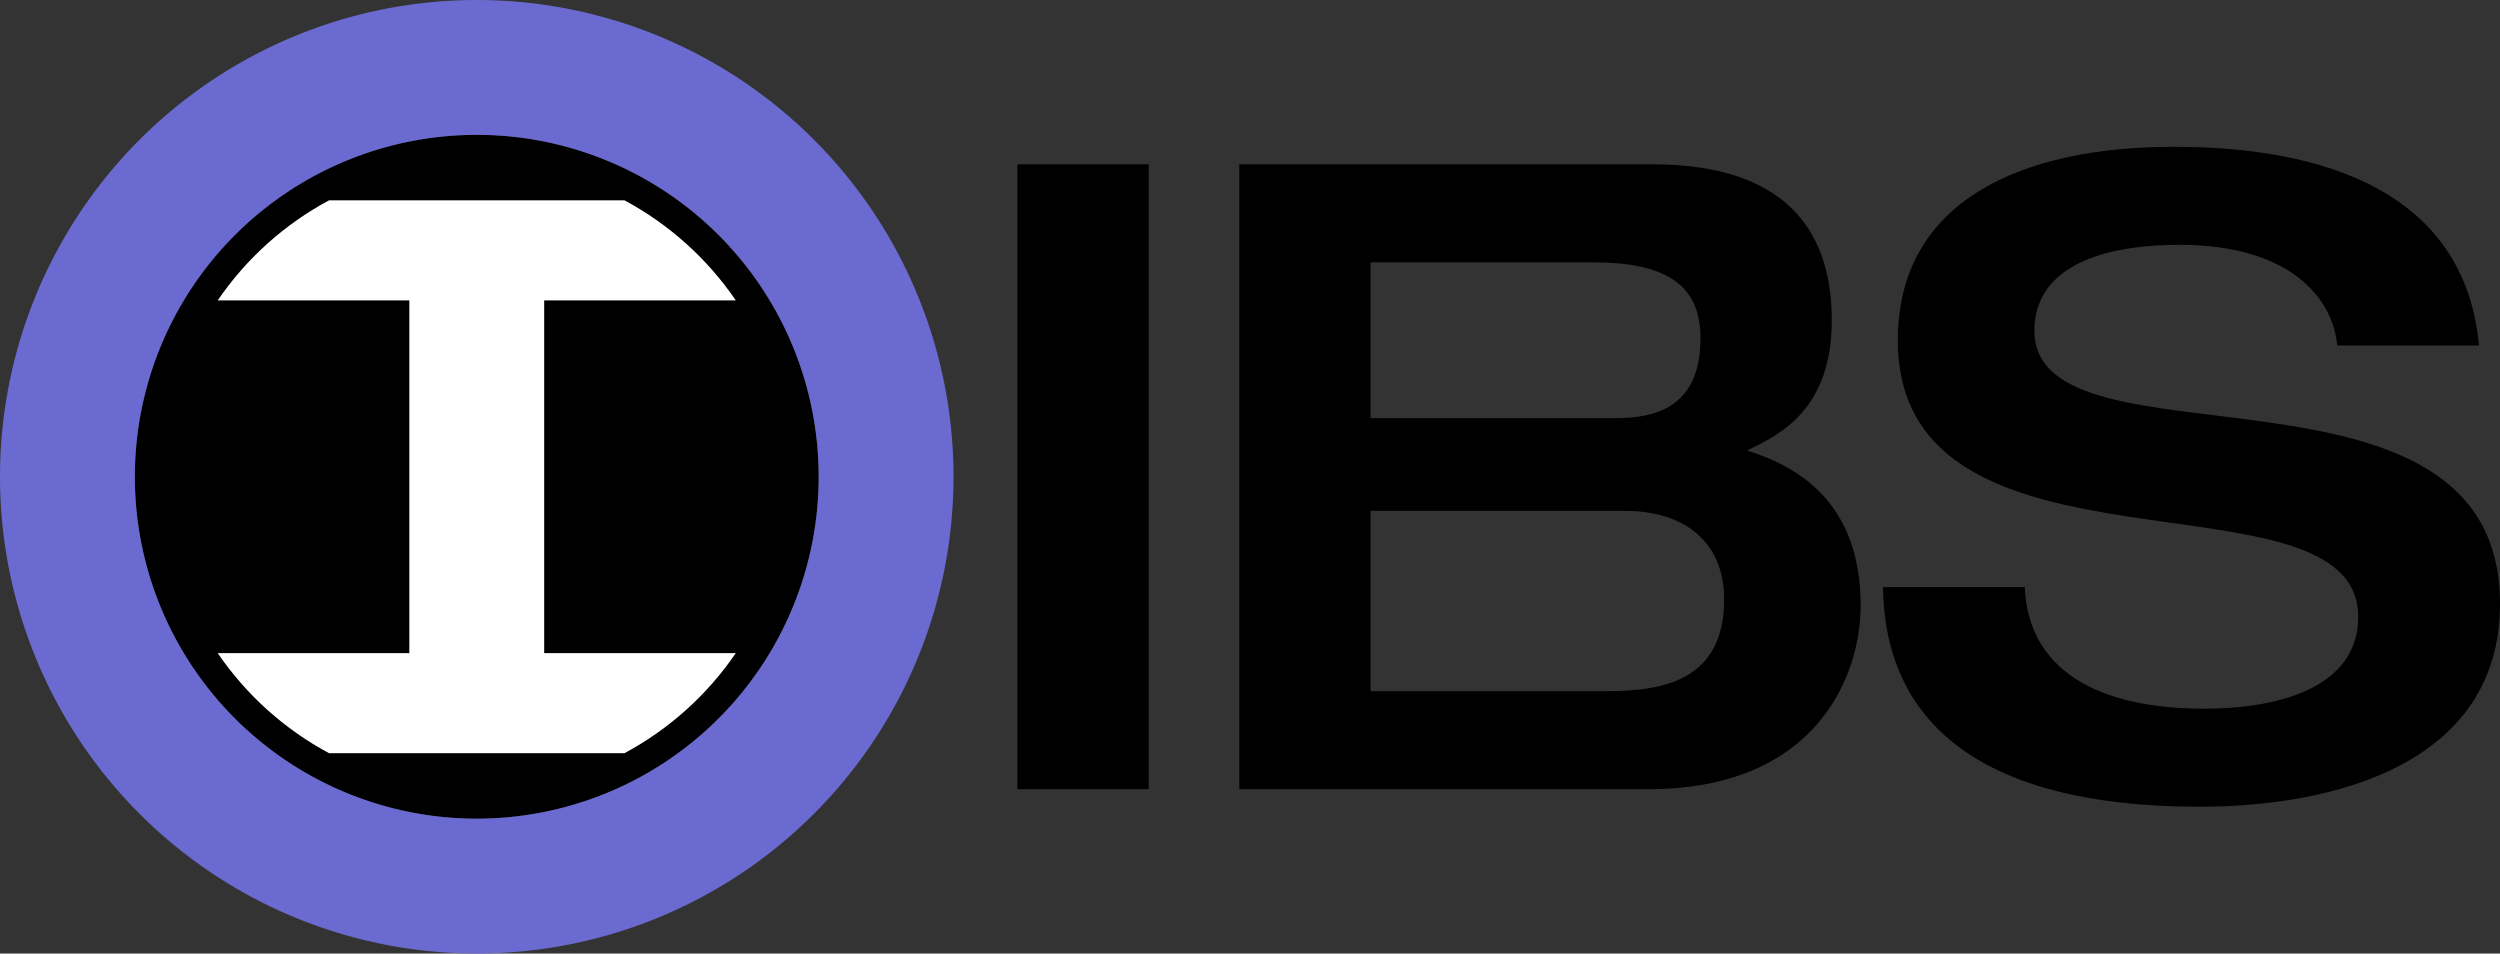
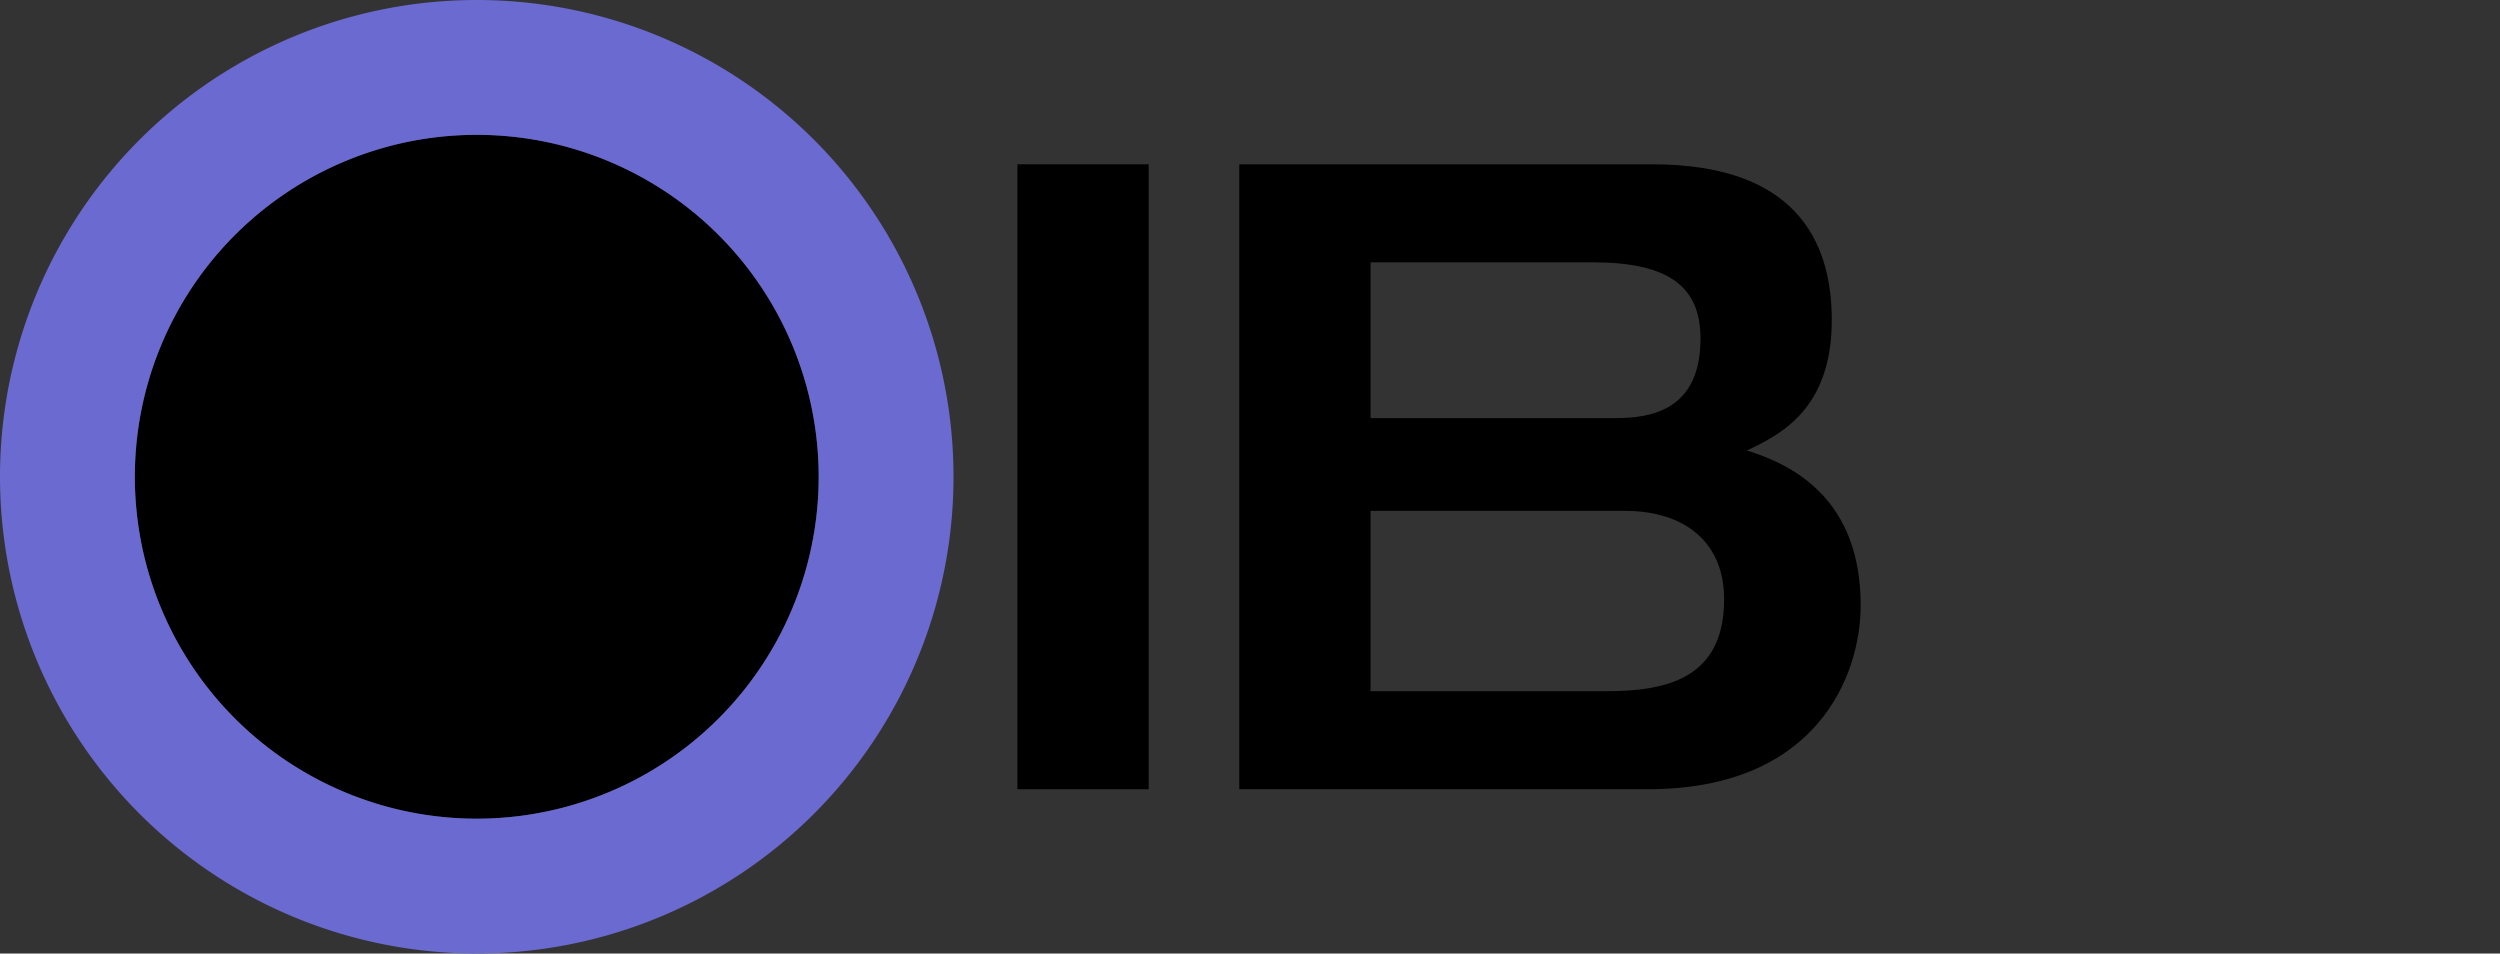
<svg xmlns="http://www.w3.org/2000/svg" xmlns:ns1="http://www.inkscape.org/namespaces/inkscape" xmlns:ns2="http://sodipodi.sourceforge.net/DTD/sodipodi-0.dtd" width="711.14mm" height="271.233mm" viewBox="0 0 711.14 271.233" version="1.1" id="svg1271" ns1:version="1.2 (dc2aedaf03, 2022-05-15)" ns2:docname="IBS_1996.svg">
  <rect x="0" y="0" width="711.14" height="271.233" fill="#333333" stroke="none" />
  <ns2:namedview id="namedview1273" pagecolor="#ffffff" bordercolor="#000000" borderopacity="0.25" ns1:showpageshadow="2" ns1:pageopacity="0.0" ns1:pagecheckerboard="0" ns1:deskcolor="#d1d1d1" ns1:document-units="mm" showgrid="false" ns1:zoom="0.20693141" ns1:cx="1447.3395" ns1:cy="821.52827" ns1:window-width="1600" ns1:window-height="837" ns1:window-x="-8" ns1:window-y="-8" ns1:window-maximized="1" ns1:current-layer="layer1" showguides="false" />
  <defs id="defs1268">
    <ns1:path-effect effect="offset" id="path-effect1457" is_visible="true" lpeversion="1.2" linejoin_type="miter" unit="mm" offset="8.1" miter_limit="4" attempt_force_join="false" update_on_knot_move="true" />
  </defs>
  <g ns1:label="Layer 1" ns1:groupmode="layer" id="layer1" transform="translate(0,80.014)">
    <path id="path34815" style="stroke-width:0.406" d="M 232.875,55.603 A 97.258,97.258 0 0 1 135.617,152.861 97.258,97.258 0 0 1 38.358,55.603 97.258,97.258 0 0 1 135.617,-41.655 97.258,97.258 0 0 1 232.875,55.603 Z" />
    <path id="path1444" style="fill:#6a6ad0;fill-opacity:1;stroke-width:0.265" d="M 135.617,-80.014 A 135.616,135.616 0 0 0 0,55.603 135.616,135.616 0 0 0 135.617,191.219 135.616,135.616 0 0 0 271.233,55.603 135.616,135.616 0 0 0 135.617,-80.014 Z m 0,38.358 A 97.258,97.258 0 0 1 232.875,55.603 97.258,97.258 0 0 1 135.617,152.861 97.258,97.258 0 0 1 38.358,55.603 97.258,97.258 0 0 1 135.617,-41.655 Z" />
-     <path id="rect1449" style="fill:#ffffff;stroke-width:0.22" d="M 93.599,-23.031 C 80.89,-16.219 70.019,-6.416 61.93,5.434 H 116.437 V 105.771 H 61.929 c 8.089,11.851 18.961,21.653 31.671,28.465 h 22.837 38.358 22.838 c 12.71,-6.813 23.581,-16.614 31.67,-28.465 H 154.796 V 5.434 H 209.304 C 201.215,-6.416 190.344,-16.219 177.635,-23.031 Z" />
    <g aria-label="IBS" id="text34760" style="font-size:248.96px;font-family:'Helvetica Neue Medium Extended';-inkscape-font-specification:'Helvetica Neue Medium Extended';letter-spacing:-10.583px;stroke-width:1.297">
      <path d="m 289.407,144.481 h 37.344 V -33.276 h -37.344 z" id="path35181" />
      <path d="m 352.516,144.481 h 116.264 c 48.049,0 60.497,-32.365 60.497,-52.282 0,-29.875 -18.672,-39.834 -32.365,-44.066 9.46,-4.481 24.149,-11.701 24.149,-37.095 0,-22.655 -10.456,-44.315 -51.037,-44.315 H 352.516 Z m 37.344,-149.874 h 63.236 c 21.66,0 30.622,6.971 30.622,21.66 0,20.166 -13.693,22.655 -24.149,22.655 h -69.709 z m 0,70.705 h 72.447 c 16.68,0 28.132,8.714 28.132,25.145 0,22.904 -16.929,26.141 -33.61,26.141 h -66.97 z" id="path35183" />
-       <path d="m 539.856,16.765 c 0,72.945 130.953,34.605 130.953,78.671 0,19.419 -21.162,26.141 -43.817,26.141 -30.622,0 -50.041,-11.203 -51.037,-34.605 h -40.332 c 0.498,37.344 26.141,62.489 90.124,62.489 37.842,0 85.393,-11.95 85.393,-57.759 0,-75.933 -132.447,-35.85 -132.447,-77.676 0,-16.68 16.431,-24.398 41.327,-24.398 31.12,0 43.568,14.938 44.813,28.63 h 40.332 c -4.73,-51.535 -59.501,-56.514 -86.887,-56.514 -43.319,0 -78.422,15.436 -78.422,55.02 z" id="path35185" />
    </g>
  </g>
</svg>